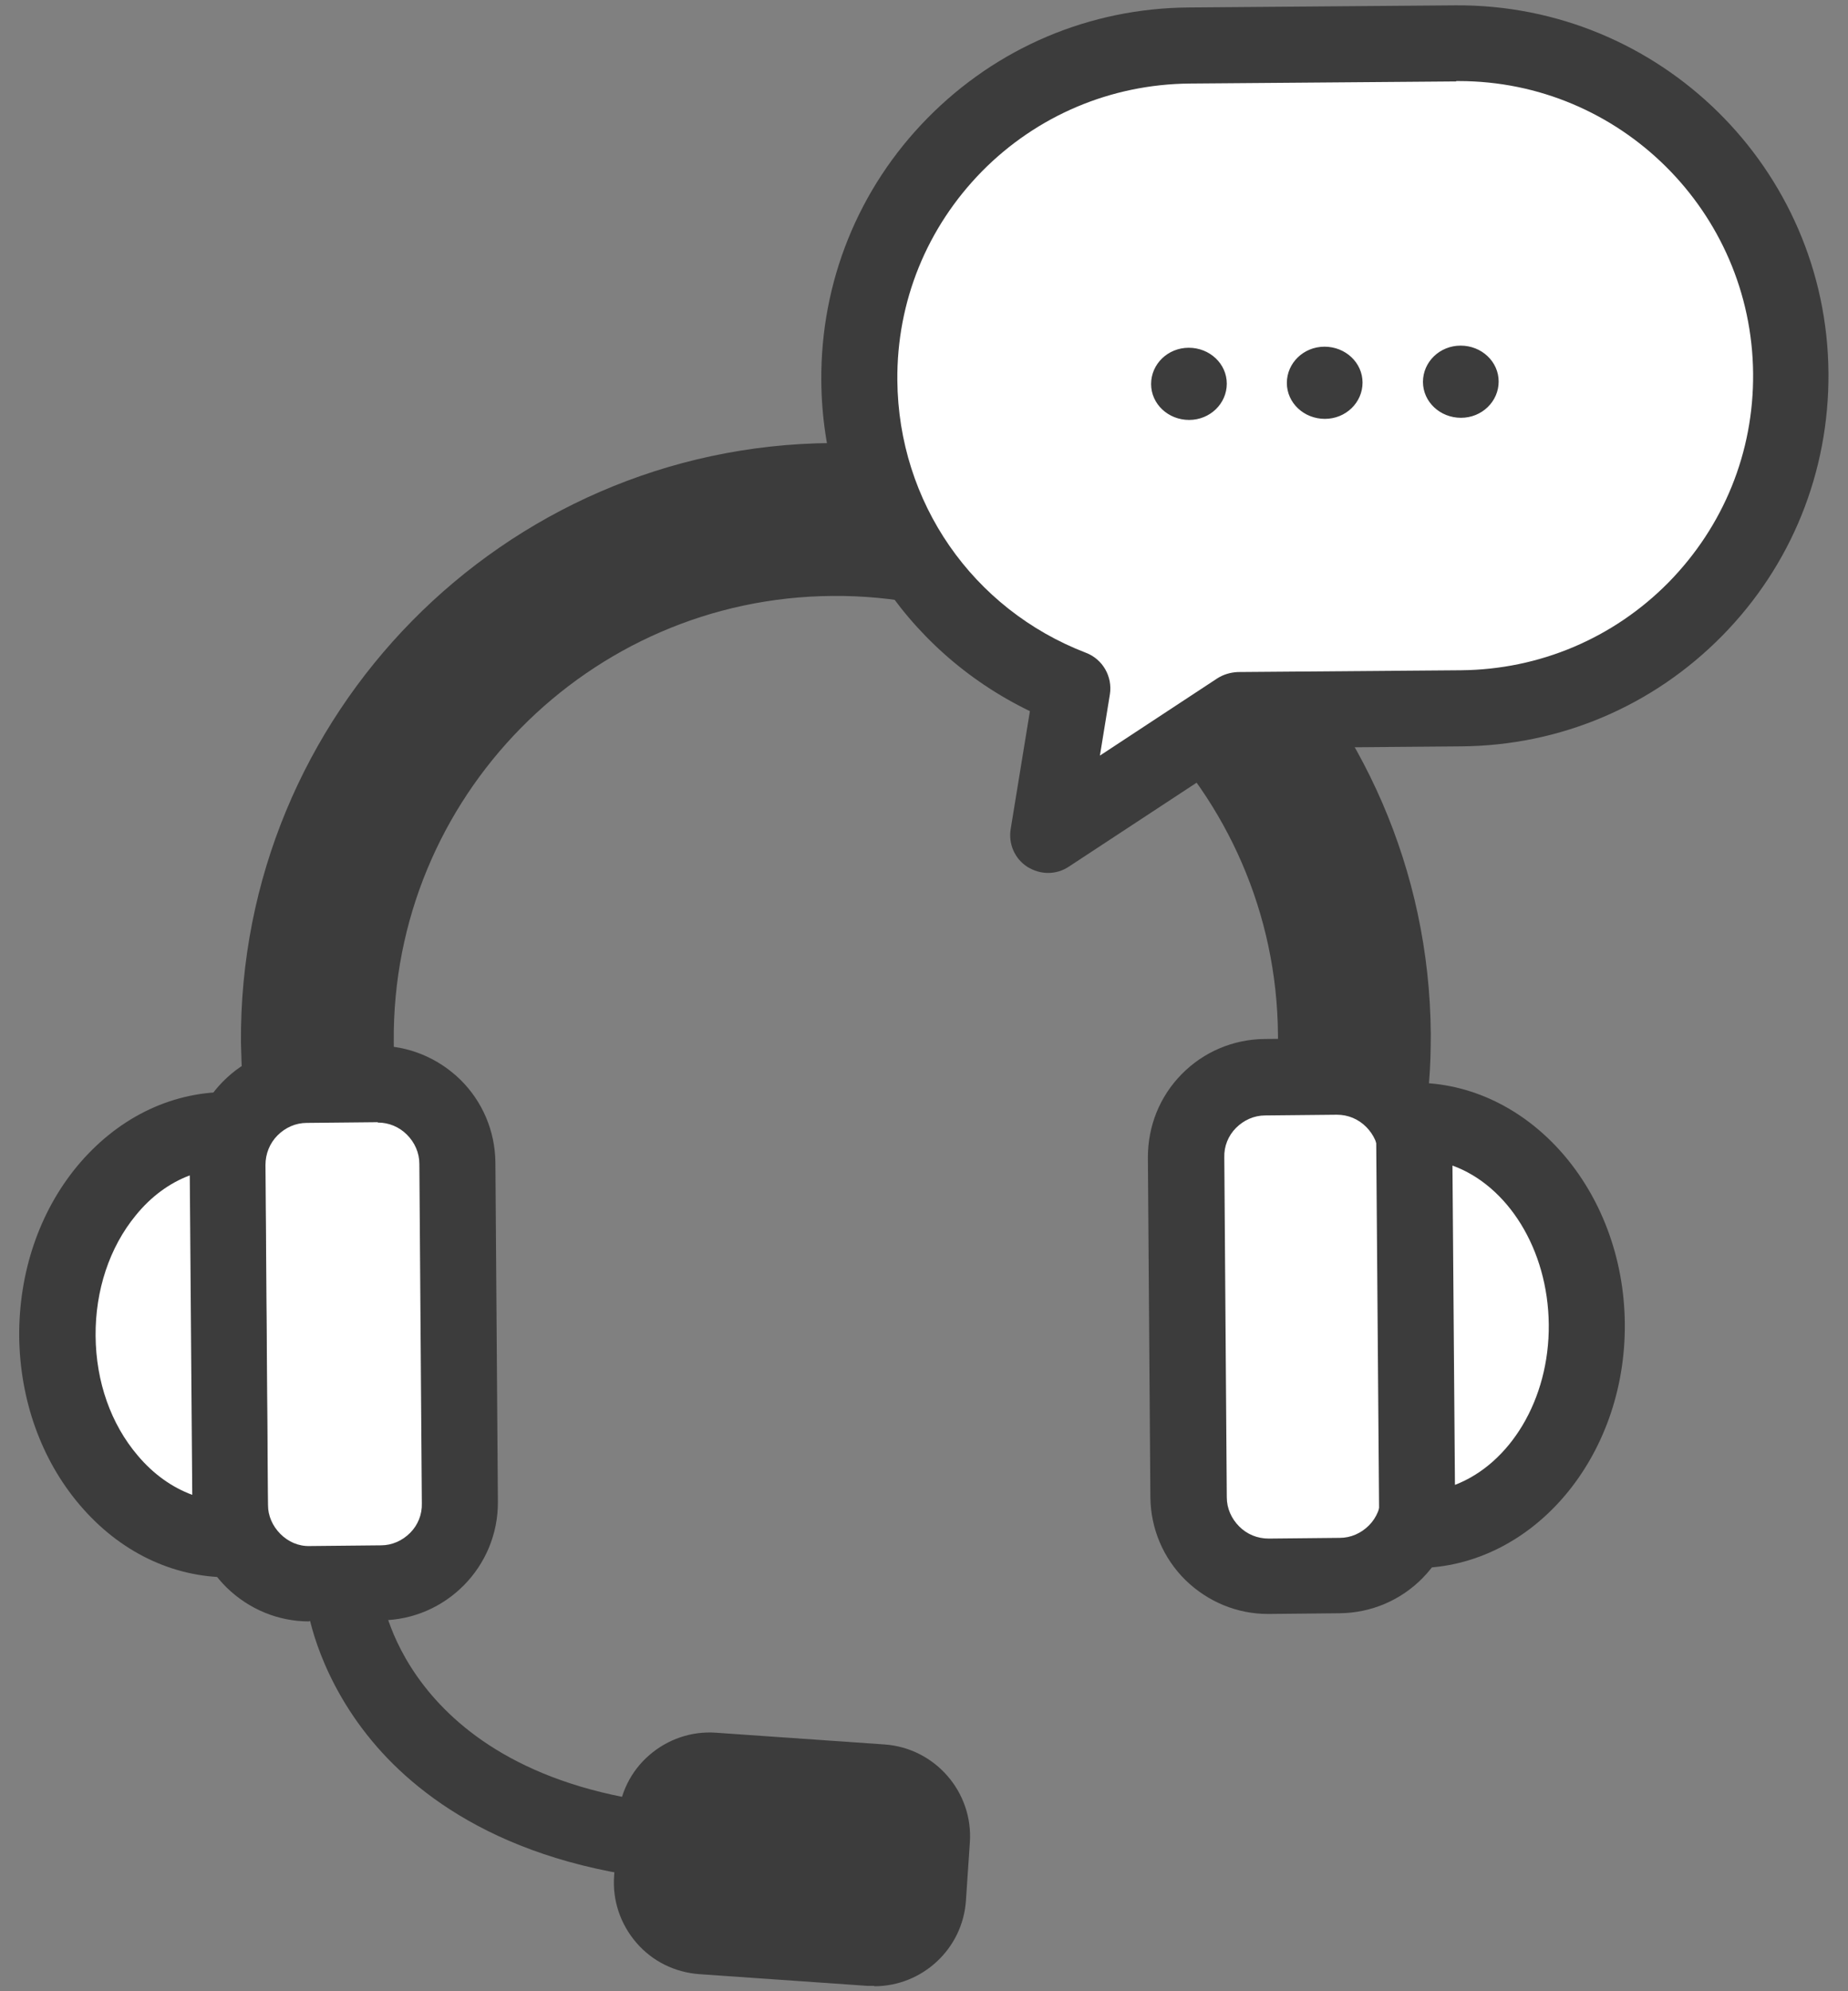
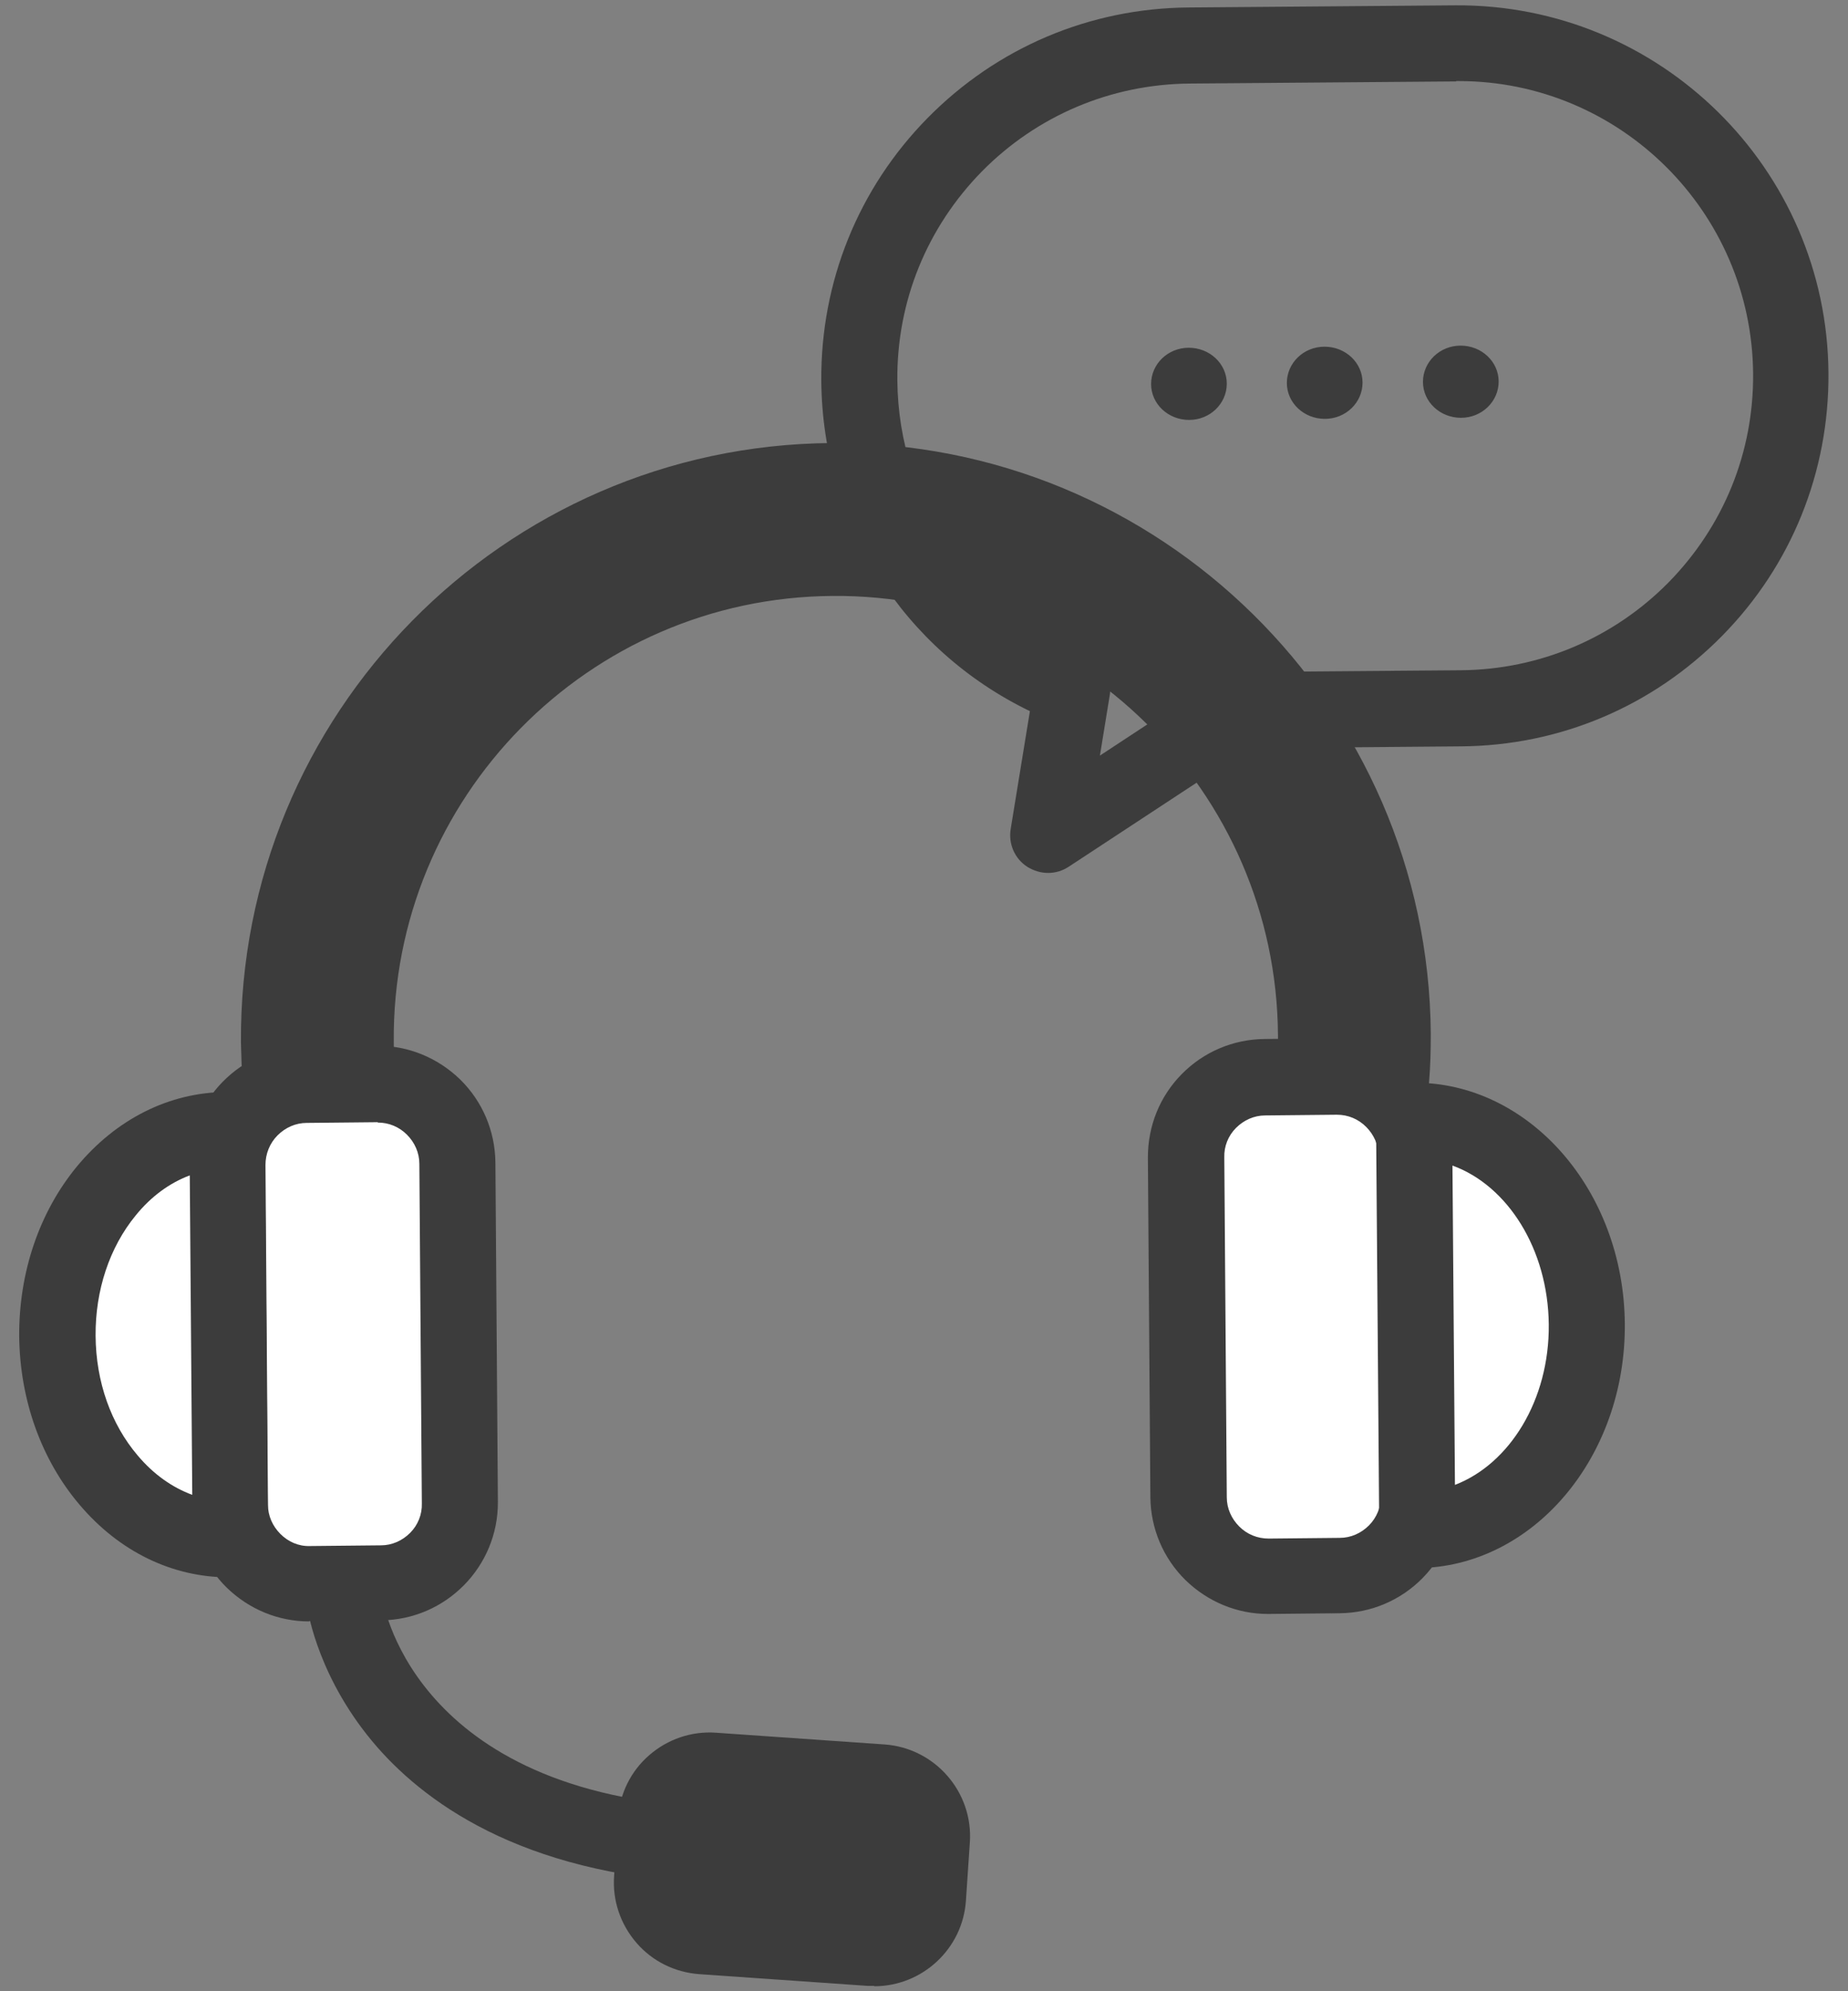
<svg xmlns="http://www.w3.org/2000/svg" viewBox="0 0 52 56">
  <rect x="0" y="0" width="52" height="56" fill="#808080" stroke="none" />
  <path d="M38.1,32.43c-.06,0-.12,0-.18,0-1.18-.09-2.07-1.12-1.99-2.3.03-.34.04-.69.03-1.03-.05-6.86-5.68-12.4-12.54-12.34-6.86.05-12.4,5.68-12.34,12.54,0,.28.01.56.03.84.09,1.18-.8,2.21-1.98,2.3-1.18.08-2.21-.8-2.3-1.98-.03-.37-.04-.75-.05-1.13-.07-9.23,7.38-16.8,16.61-16.87,9.23-.07,16.8,7.38,16.87,16.61,0,.46-.01.92-.05,1.38-.08,1.12-1.02,1.98-2.12,1.99Z" style="fill: #3c3c3c;" />
  <rect x="6.43" y="30.5" width="6.47" height="14.02" rx="2.23" ry="2.23" transform="translate(-.29 .08) rotate(-.45)" style="fill: #fff;" />
  <path d="M8.7,45.6c-.87,0-1.69-.34-2.32-.95-.63-.62-.98-1.45-.99-2.33l-.07-9.56c0-.88.33-1.71.95-2.34s1.45-.98,2.33-.99l2-.02s.02,0,.03,0c.87,0,1.69.34,2.32.95.63.62.98,1.45.99,2.33l.07,9.55c.01,1.82-1.46,3.31-3.28,3.33l-2,.02s-.02,0-.03,0ZM10.63,31.56s0,0,0,0l-2,.02c-.31,0-.6.13-.82.35-.22.22-.34.52-.34.83l.07,9.56c0,.31.13.6.35.82.22.22.51.35.83.34l2-.02h0c.31,0,.6-.13.82-.35.22-.22.34-.52.33-.83l-.07-9.55c0-.31-.13-.6-.35-.82-.22-.22-.51-.34-.82-.34Z" style="fill: #3c3c3c;" />
  <path d="M6.48,43.29c-2.66.02-4.84-2.54-4.86-5.72-.02-3.18,2.11-5.77,4.77-5.79l.09,11.51Z" style="fill: #fff;" />
  <path d="M6.44,44.36c-1.59,0-3.08-.72-4.2-2.04-1.08-1.27-1.68-2.95-1.7-4.74-.01-1.79.56-3.48,1.62-4.77,1.11-1.34,2.6-2.09,4.21-2.1.28,0,.56.11.76.31.2.2.32.47.32.75l.09,11.51c0,.59-.47,1.07-1.06,1.08-.01,0-.03,0-.04,0ZM5.33,33.06c-.56.21-1.08.59-1.51,1.12-.74.9-1.14,2.11-1.13,3.39.01,1.29.43,2.48,1.19,3.37.44.52.96.89,1.53,1.1l-.07-8.98Z" style="fill: #3c3c3c;" />
  <rect x="33.41" y="30.29" width="6.47" height="14.02" rx="2.23" ry="2.23" transform="translate(73.57 74.32) rotate(179.55)" style="fill: #fff;" />
-   <path d="M35.68,45.39c-.87,0-1.69-.34-2.32-.95-.63-.62-.98-1.45-.99-2.33l-.07-9.56c0-.88.33-1.71.95-2.34s1.45-.98,2.33-.99l2-.02c.88,0,1.71.33,2.34.95.63.62.98,1.45.99,2.33l.07,9.56c0,.88-.33,1.71-.95,2.34-.62.63-1.45.98-2.33.99l-2,.02s-.02,0-.03,0ZM37.6,31.35s0,0,0,0l-2,.02c-.31,0-.6.13-.82.35-.22.22-.34.52-.33.83l.07,9.56c0,.31.13.6.35.82.22.22.51.34.83.34h0l2-.02c.31,0,.6-.13.82-.35.22-.22.34-.52.34-.83l-.07-9.56c0-.31-.13-.6-.35-.82-.22-.22-.51-.34-.82-.34Z" style="fill: #3c3c3c;" />
+   <path d="M35.68,45.39c-.87,0-1.69-.34-2.32-.95-.63-.62-.98-1.45-.99-2.33l-.07-9.56c0-.88.33-1.71.95-2.34s1.45-.98,2.33-.99l2-.02c.88,0,1.71.33,2.34.95.63.62.98,1.45.99,2.33l.07,9.56c0,.88-.33,1.71-.95,2.34-.62.63-1.45.98-2.33.99s-.02,0-.03,0ZM37.6,31.35s0,0,0,0l-2,.02c-.31,0-.6.13-.82.35-.22.22-.34.52-.33.83l.07,9.56c0,.31.13.6.35.82.22.22.51.34.83.34h0l2-.02c.31,0,.6-.13.82-.35.22-.22.34-.52.34-.83l-.07-9.56c0-.31-.13-.6-.35-.82-.22-.22-.51-.34-.82-.34Z" style="fill: #3c3c3c;" />
  <path d="M39.88,43.03c2.66-.02,4.8-2.61,4.77-5.79s-2.2-5.74-4.86-5.72l.09,11.51Z" style="fill: #fff;" />
  <path d="M39.88 44.1c-.28 0-.55-.11-.75-.31-.2-.2-.32-.47-.32-.75l-.09-11.51c0-.28.11-.56.31-.76.2-.2.47-.32.75-.32 3.23-.02 5.91 3.01 5.94 6.78.03 3.76-2.59 6.84-5.83 6.87h0ZM40.87 32.78l.07 8.98c1.54-.59 2.66-2.39 2.64-4.51-.02-2.12-1.16-3.91-2.71-4.47ZM20.41 52.97s-.02 0-.03 0c-5.42-.13-8.3-2.16-9.77-3.84-1.64-1.88-1.93-3.77-1.95-3.84-.09-.58.32-1.13.9-1.21.58-.08 1.12.32 1.21.9.04.25 1.02 5.65 9.65 5.86.59.01 1.06.5 1.04 1.09-.01.58-.49 1.04-1.07 1.04Z" style="fill: #3c3c3c;" />
  <rect x="18.39" y="49.94" width="7.78" height="4.67" rx="1.52" ry="1.52" transform="translate(3.65 -1.41) rotate(3.95)" style="fill: #3c3c3c;" />
  <path d="M24.6,55.85c-.06,0-.12,0-.18,0h0l-4.74-.33c-.69-.05-1.32-.36-1.77-.88-.45-.52-.68-1.19-.63-1.88l.11-1.63c.05-.69.36-1.32.88-1.77.52-.45,1.19-.68,1.88-.63l4.74.33c1.42.1,2.5,1.34,2.4,2.76l-.11,1.63c-.09,1.36-1.23,2.41-2.58,2.41ZM24.56,53.71c.25.02.46-.17.48-.42l.11-1.63c.02-.25-.17-.46-.42-.48l-4.74-.33c-.25-.02-.46.17-.48.42l-.11,1.63c-.01.16.06.27.11.33s.15.14.31.15l4.74.33Z" style="fill: #3c3c3c;" />
-   <path d="M40.96,1.22l-7.5.06c-5.17.04-9.32,4.26-9.28,9.43h0c.03,3.95,2.51,7.31,5.99,8.65l-.67,4.13,5.33-3.51,6.28-.05c5.17-.04,9.32-4.26,9.28-9.43h0c-.04-5.17-4.26-9.32-9.43-9.28Z" style="fill: #fff;" />
  <path d="M29.49,24.55c-.2,0-.4-.06-.58-.17-.36-.23-.54-.65-.47-1.07l.54-3.31c-3.56-1.72-5.84-5.28-5.87-9.29-.02-2.78,1.04-5.41,2.99-7.39,1.95-1.98,4.56-3.09,7.35-3.11l7.5-.06h0c5.75-.04,10.46,4.59,10.5,10.34.02,2.78-1.04,5.41-2.99,7.39-1.95,1.98-4.56,3.09-7.35,3.11l-5.96.05-5.07,3.33c-.18.12-.38.18-.59.18ZM40.97,2.29l-7.5.06c-2.21.02-4.29.9-5.84,2.47-1.55,1.58-2.4,3.66-2.38,5.88.03,3.42,2.11,6.43,5.31,7.66.47.18.75.67.67,1.17l-.28,1.72,3.3-2.17c.17-.11.37-.17.58-.18l6.28-.05c2.21-.02,4.29-.9,5.84-2.47,1.55-1.58,2.4-3.66,2.38-5.88-.04-4.55-3.75-8.22-8.28-8.22-.02,0-.04,0-.07,0Z" style="fill: #3c3c3c;" />
  <path d="M34.52 10.79c0 .56-.47 1.02-1.06 1.02-.59 0-1.07-.45-1.07-1.01 0-.56.47-1.02 1.06-1.02s1.07.45 1.07 1.01ZM38.34 10.76c0 .56-.47 1.02-1.06 1.02s-1.07-.45-1.07-1.01c0-.56.47-1.02 1.06-1.02.59 0 1.07.45 1.07 1.01ZM42.17 10.73c0 .56-.47 1.02-1.06 1.02s-1.07-.45-1.07-1.01c0-.56.47-1.02 1.06-1.02.59 0 1.07.45 1.07 1.01Z" style="fill: #3c3c3c;" />
  <rect width="52" height="56" style="fill: none;" />
</svg>